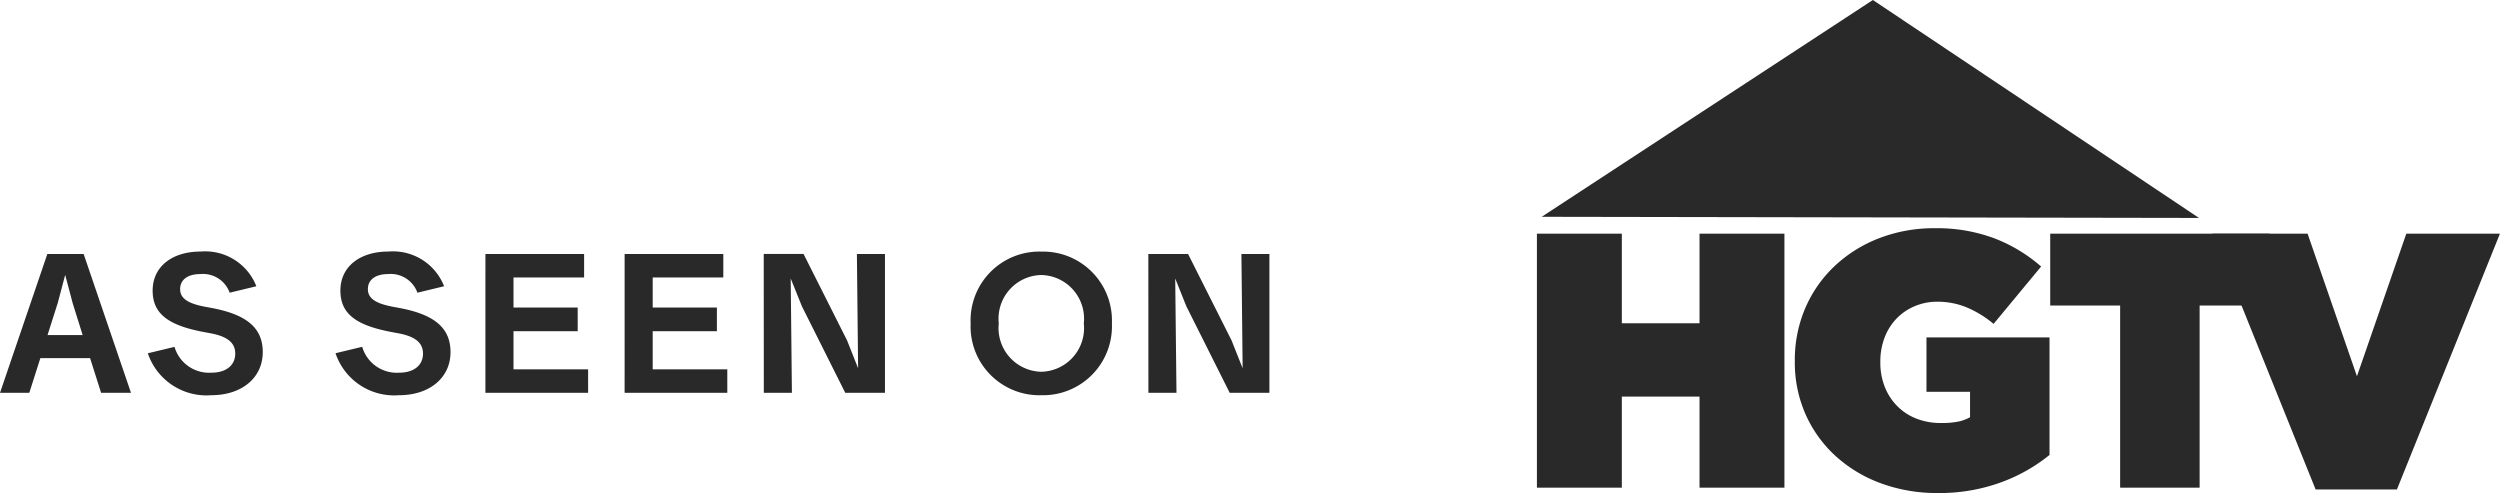
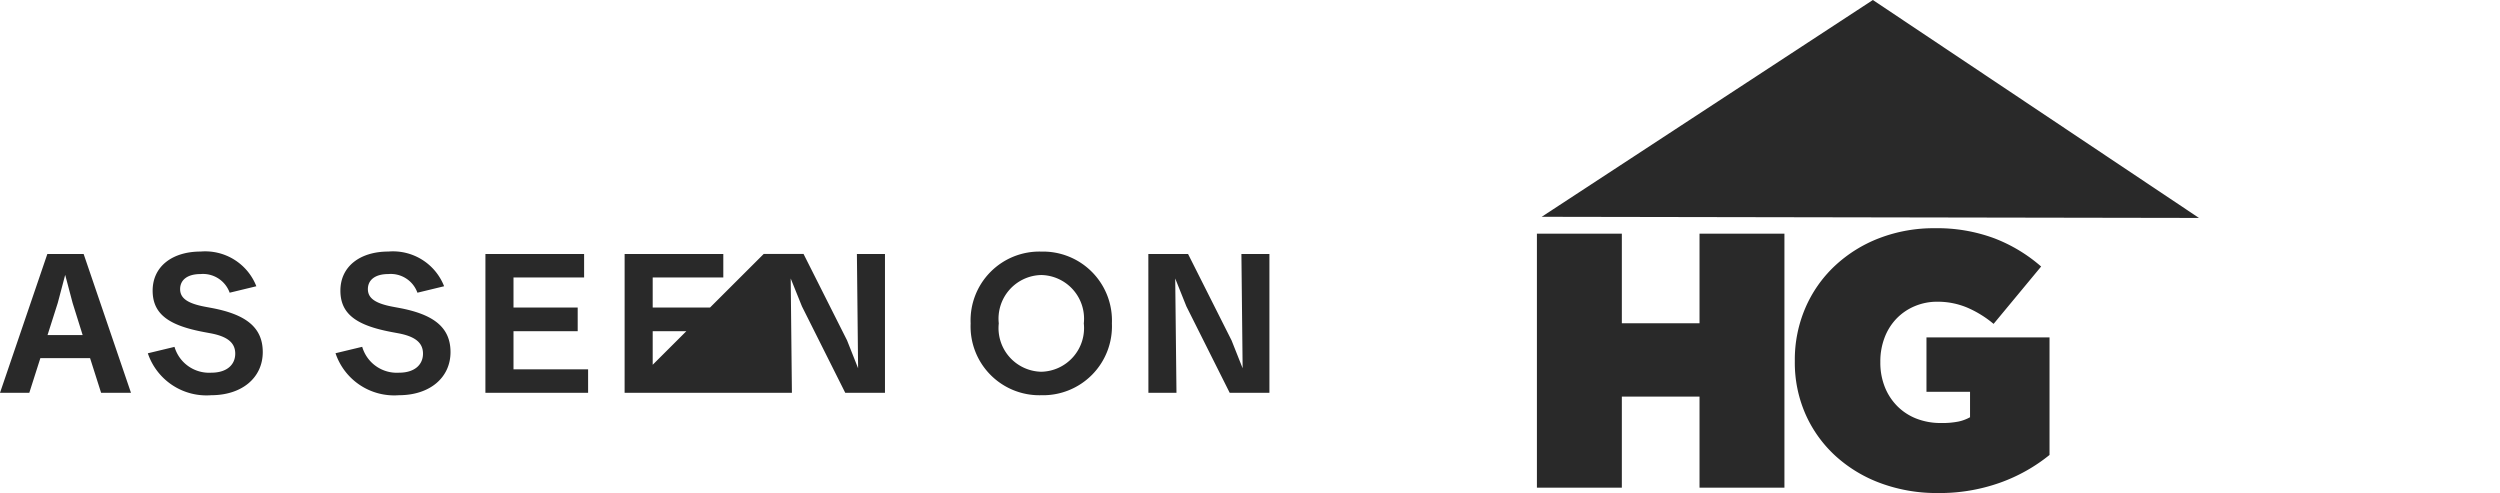
<svg xmlns="http://www.w3.org/2000/svg" width="118.891" height="23.45" viewBox="0 0 118.891 23.45">
  <g id="Group_15637" data-name="Group 15637" transform="translate(-74.258 -14.889)">
    <g id="layer1" transform="translate(147.346 14.889)">
      <g id="layer1-8" transform="translate(0.002 0)">
        <g id="layer1-9" transform="translate(0 0)">
          <path id="path5047" d="M-382.112,704.781v12.08h4.039V712.53h3.694v4.331h4.038v-12.08h-4.038v4.262h-3.694v-4.262Z" transform="translate(382.112 -693.67)" fill="#292929" />
          <path id="path5049" d="M-107.652,699.152a7.229,7.229,0,0,0-2.649.474,6.481,6.481,0,0,0-2.114,1.32,5.985,5.985,0,0,0-1.4,2,6.229,6.229,0,0,0-.5,2.5v.035a6.089,6.089,0,0,0,.526,2.554,5.943,5.943,0,0,0,1.45,1.984,6.542,6.542,0,0,0,2.158,1.278,7.691,7.691,0,0,0,2.649.449,8.571,8.571,0,0,0,3-.5,8.022,8.022,0,0,0,2.33-1.311v-5.59h-5.852v2.588h2.072v1.208a1.968,1.968,0,0,1-.553.206,3.968,3.968,0,0,1-.828.069,3.154,3.154,0,0,1-1.164-.207,2.623,2.623,0,0,1-.906-.587,2.706,2.706,0,0,1-.6-.914,3.114,3.114,0,0,1-.215-1.174V705.5a3.162,3.162,0,0,1,.2-1.14,2.659,2.659,0,0,1,.56-.9,2.6,2.6,0,0,1,.863-.595,2.718,2.718,0,0,1,1.087-.217,3.615,3.615,0,0,1,1.416.277,5.041,5.041,0,0,1,1.26.777l2.261-2.728a7.407,7.407,0,0,0-2.235-1.345A7.787,7.787,0,0,0-107.652,699.152Z" transform="translate(126.58 -688.299)" fill="#292929" />
-           <path id="path5051" d="M150.875,704.781V708.2H154.2v8.663h3.78V708.2h3.328v-3.417Z" transform="translate(-126.464 -693.67)" fill="#292929" />
-           <path id="path5053" d="M319.4,704.781l4.9,12.166h3.867l4.9-12.166h-4.453l-2.348,6.782-2.348-6.782Z" transform="translate(-287.268 -693.67)" fill="#292929" />
          <path id="path5112" d="M-361.411,462.185l-15.75,10.31,31.258.054Z" transform="translate(377.388 -462.185)" fill="#292929" />
        </g>
      </g>
    </g>
-     <path id="Path_25955" data-name="Path 25955" d="M1.573-1.732,2.1-3.383H4.463l.525,1.65H6.409l-2.251-6.6H2.431L.18-1.732Zm2.06-4.274L4.11-4.48H2.441l.486-1.526L3.28-7.341Zm6.591,4.388c1.459,0,2.452-.83,2.452-2.051,0-1.2-.839-1.8-2.442-2.1l-.305-.057c-.859-.162-1.183-.42-1.183-.839s.324-.715.973-.715a1.346,1.346,0,0,1,1.383.887L12.371-6.8a2.609,2.609,0,0,0-2.652-1.65c-1.335,0-2.28.7-2.28,1.86,0,1.145.82,1.66,2.423,1.965l.305.057c.849.153,1.2.467,1.2.973s-.372.906-1.145.906A1.712,1.712,0,0,1,8.479-3.917L7.21-3.612A2.942,2.942,0,0,0,10.225-1.618Zm8.929,0c1.459,0,2.452-.83,2.452-2.051,0-1.2-.839-1.8-2.442-2.1l-.305-.057c-.859-.162-1.183-.42-1.183-.839s.324-.715.973-.715a1.346,1.346,0,0,1,1.383.887L21.3-6.8a2.609,2.609,0,0,0-2.652-1.65c-1.335,0-2.28.7-2.28,1.86,0,1.145.82,1.66,2.423,1.965l.305.057c.849.153,1.2.467,1.2.973s-.372.906-1.145.906a1.712,1.712,0,0,1-1.746-1.231l-1.269.305A2.942,2.942,0,0,0,19.153-1.618Zm4.111-.114h4.884V-2.849H24.6V-4.661h3.053V-5.787H24.6V-7.217h3.358V-8.334H23.265Zm6.62,0h4.884V-2.849H31.22V-4.661h3.053V-5.787H31.22V-7.217h3.358V-8.334H29.885Zm6.62,0H37.84L37.783-7.17l.534,1.326,2.06,4.111h1.889v-6.6H40.931L40.988-2.9l-.525-1.326-2.07-4.111H36.5ZM49.7-1.618a3.278,3.278,0,0,0,3.358-3.415A3.278,3.278,0,0,0,49.7-8.448,3.272,3.272,0,0,0,46.34-5.033,3.272,3.272,0,0,0,49.7-1.618Zm0-1.116a2.077,2.077,0,0,1-2.022-2.3,2.077,2.077,0,0,1,2.022-2.3,2.077,2.077,0,0,1,2.022,2.3A2.077,2.077,0,0,1,49.7-2.734Zm5.094,1h1.335L56.069-7.17,56.6-5.844l2.06,4.111h1.889v-6.6H59.217L59.275-2.9,58.75-4.222,56.68-8.334H54.791Z" transform="translate(74.078 35.302)" fill="#292929" />
+     <path id="Path_25955" data-name="Path 25955" d="M1.573-1.732,2.1-3.383H4.463l.525,1.65H6.409l-2.251-6.6H2.431L.18-1.732Zm2.06-4.274L4.11-4.48H2.441l.486-1.526L3.28-7.341Zm6.591,4.388c1.459,0,2.452-.83,2.452-2.051,0-1.2-.839-1.8-2.442-2.1l-.305-.057c-.859-.162-1.183-.42-1.183-.839s.324-.715.973-.715a1.346,1.346,0,0,1,1.383.887L12.371-6.8a2.609,2.609,0,0,0-2.652-1.65c-1.335,0-2.28.7-2.28,1.86,0,1.145.82,1.66,2.423,1.965l.305.057c.849.153,1.2.467,1.2.973s-.372.906-1.145.906A1.712,1.712,0,0,1,8.479-3.917L7.21-3.612A2.942,2.942,0,0,0,10.225-1.618Zm8.929,0c1.459,0,2.452-.83,2.452-2.051,0-1.2-.839-1.8-2.442-2.1l-.305-.057c-.859-.162-1.183-.42-1.183-.839s.324-.715.973-.715a1.346,1.346,0,0,1,1.383.887L21.3-6.8a2.609,2.609,0,0,0-2.652-1.65c-1.335,0-2.28.7-2.28,1.86,0,1.145.82,1.66,2.423,1.965l.305.057c.849.153,1.2.467,1.2.973s-.372.906-1.145.906a1.712,1.712,0,0,1-1.746-1.231l-1.269.305A2.942,2.942,0,0,0,19.153-1.618Zm4.111-.114h4.884V-2.849H24.6V-4.661h3.053V-5.787H24.6V-7.217h3.358V-8.334H23.265Zm6.62,0h4.884V-2.849H31.22V-4.661h3.053V-5.787H31.22V-7.217h3.358V-8.334H29.885ZH37.84L37.783-7.17l.534,1.326,2.06,4.111h1.889v-6.6H40.931L40.988-2.9l-.525-1.326-2.07-4.111H36.5ZM49.7-1.618a3.278,3.278,0,0,0,3.358-3.415A3.278,3.278,0,0,0,49.7-8.448,3.272,3.272,0,0,0,46.34-5.033,3.272,3.272,0,0,0,49.7-1.618Zm0-1.116a2.077,2.077,0,0,1-2.022-2.3,2.077,2.077,0,0,1,2.022-2.3,2.077,2.077,0,0,1,2.022,2.3A2.077,2.077,0,0,1,49.7-2.734Zm5.094,1h1.335L56.069-7.17,56.6-5.844l2.06,4.111h1.889v-6.6H59.217L59.275-2.9,58.75-4.222,56.68-8.334H54.791Z" transform="translate(74.078 35.302)" fill="#292929" />
  </g>
</svg>